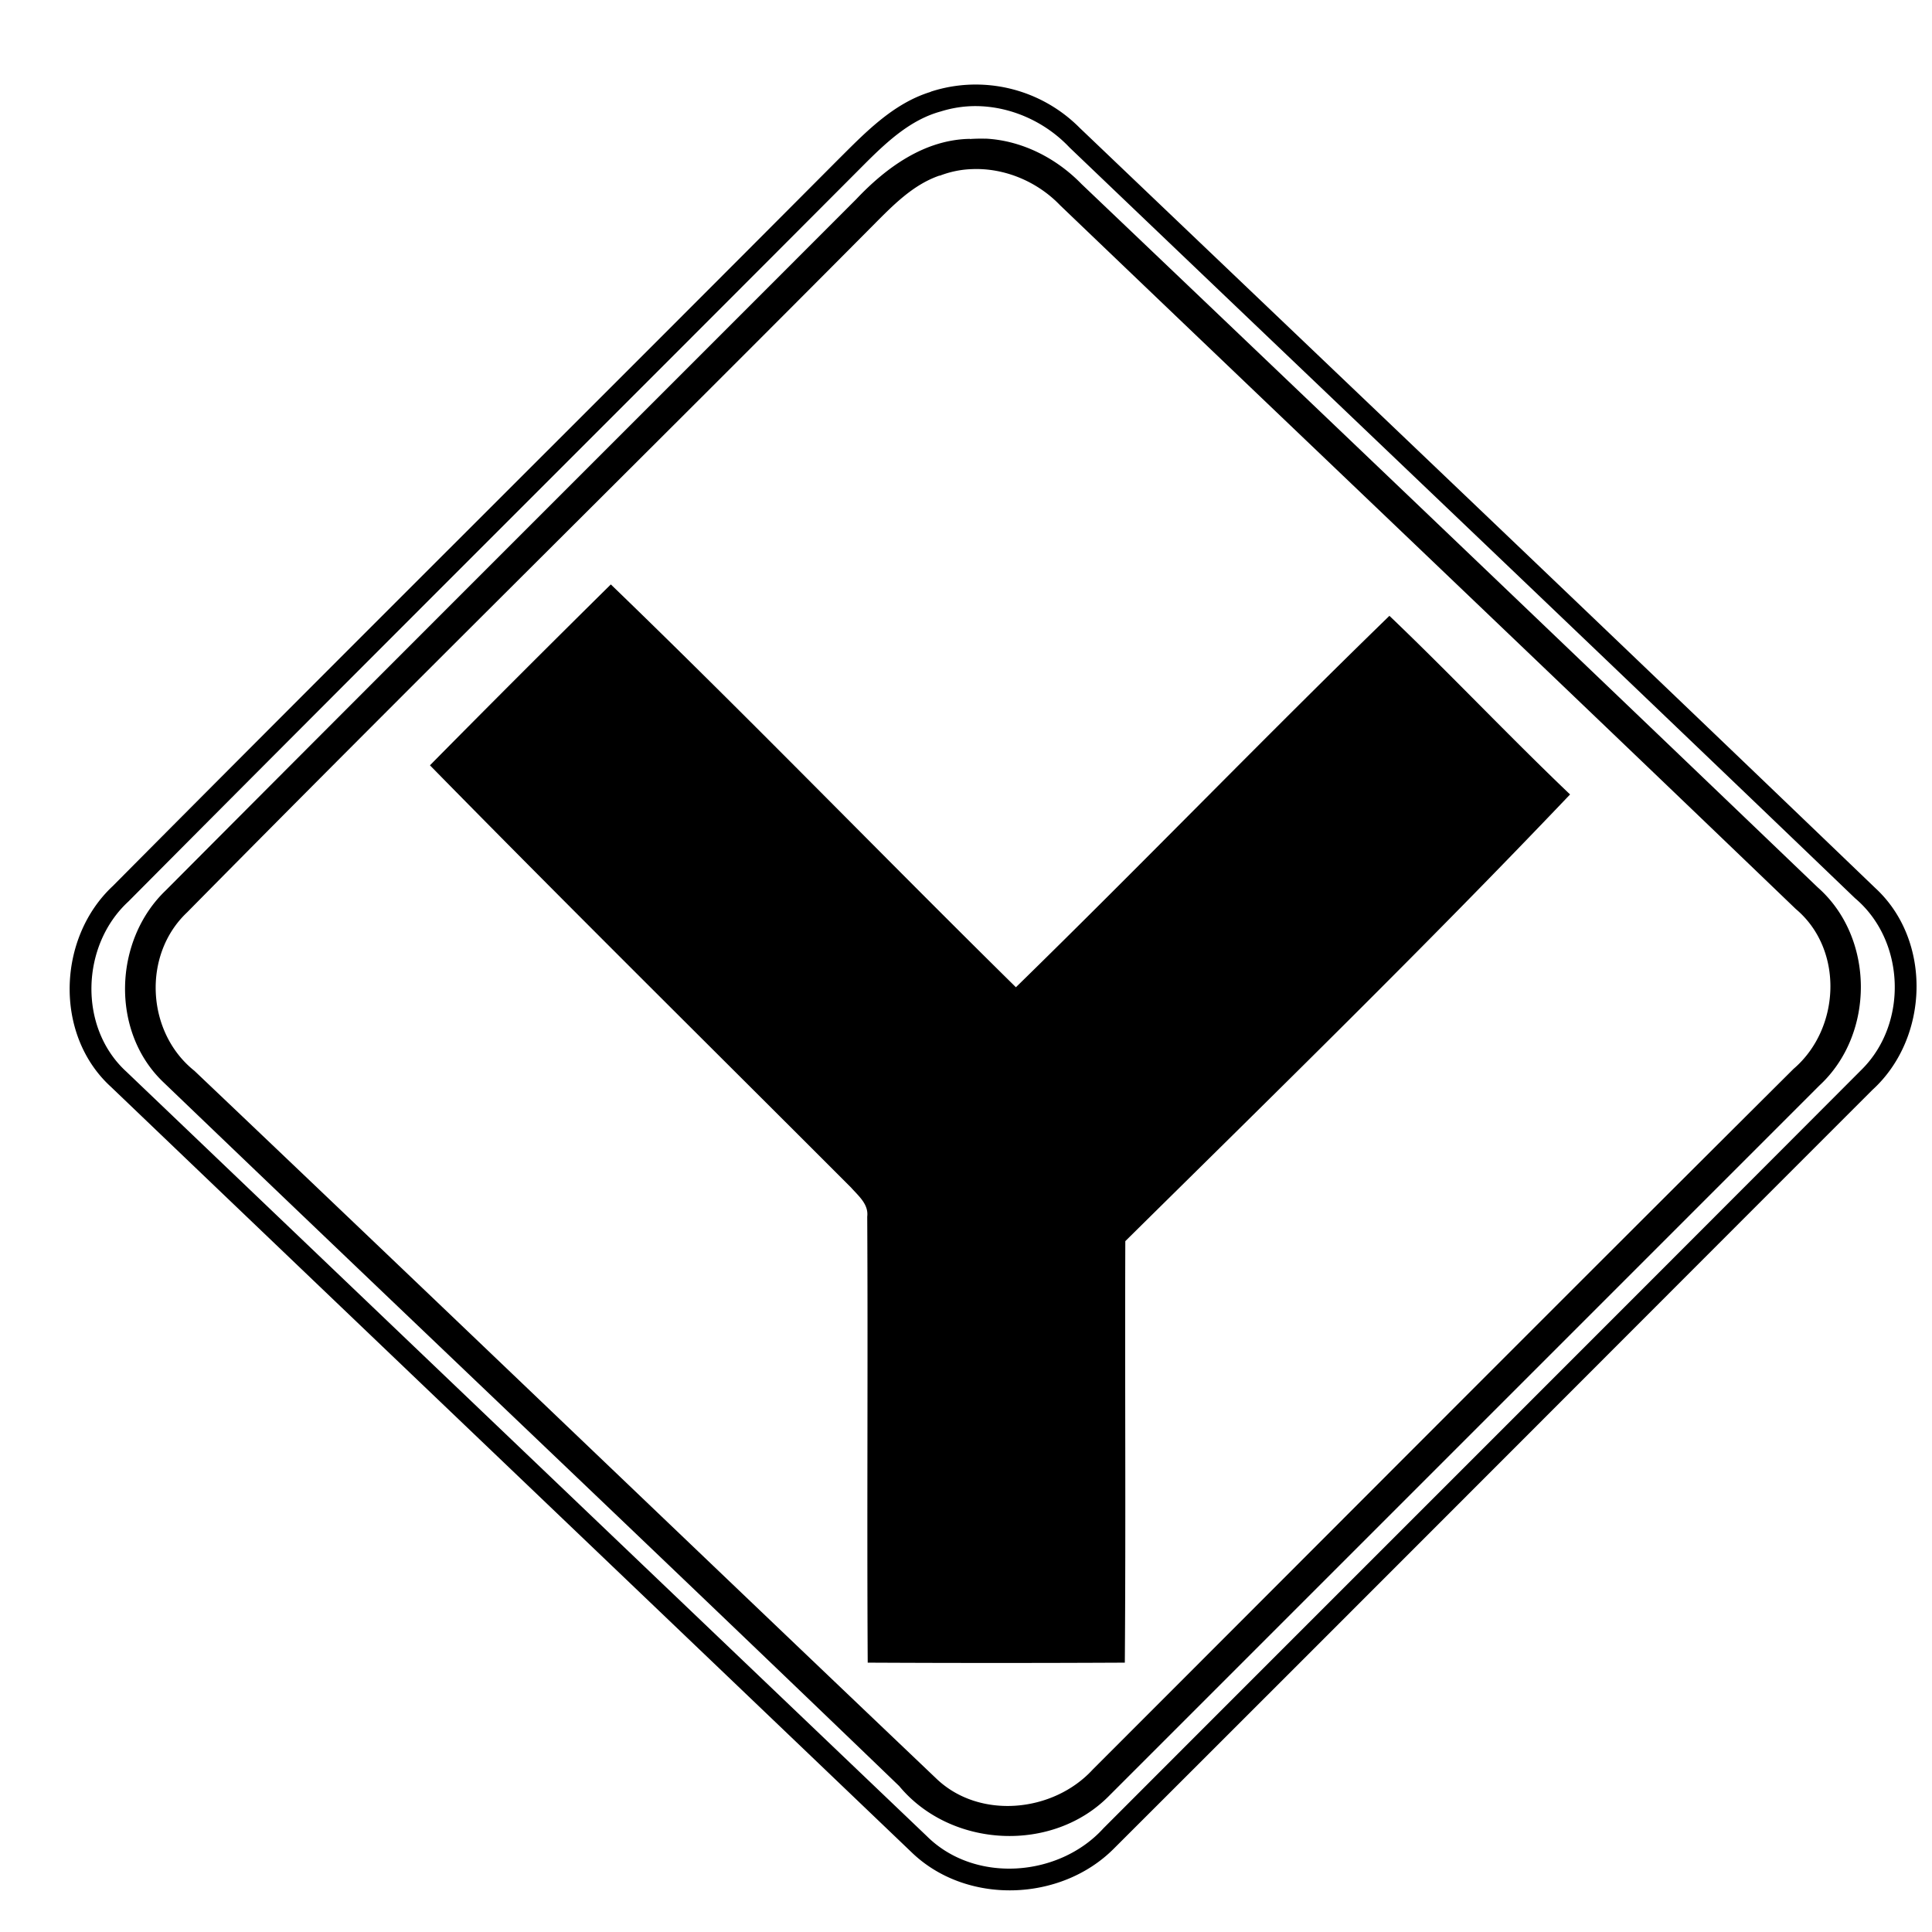
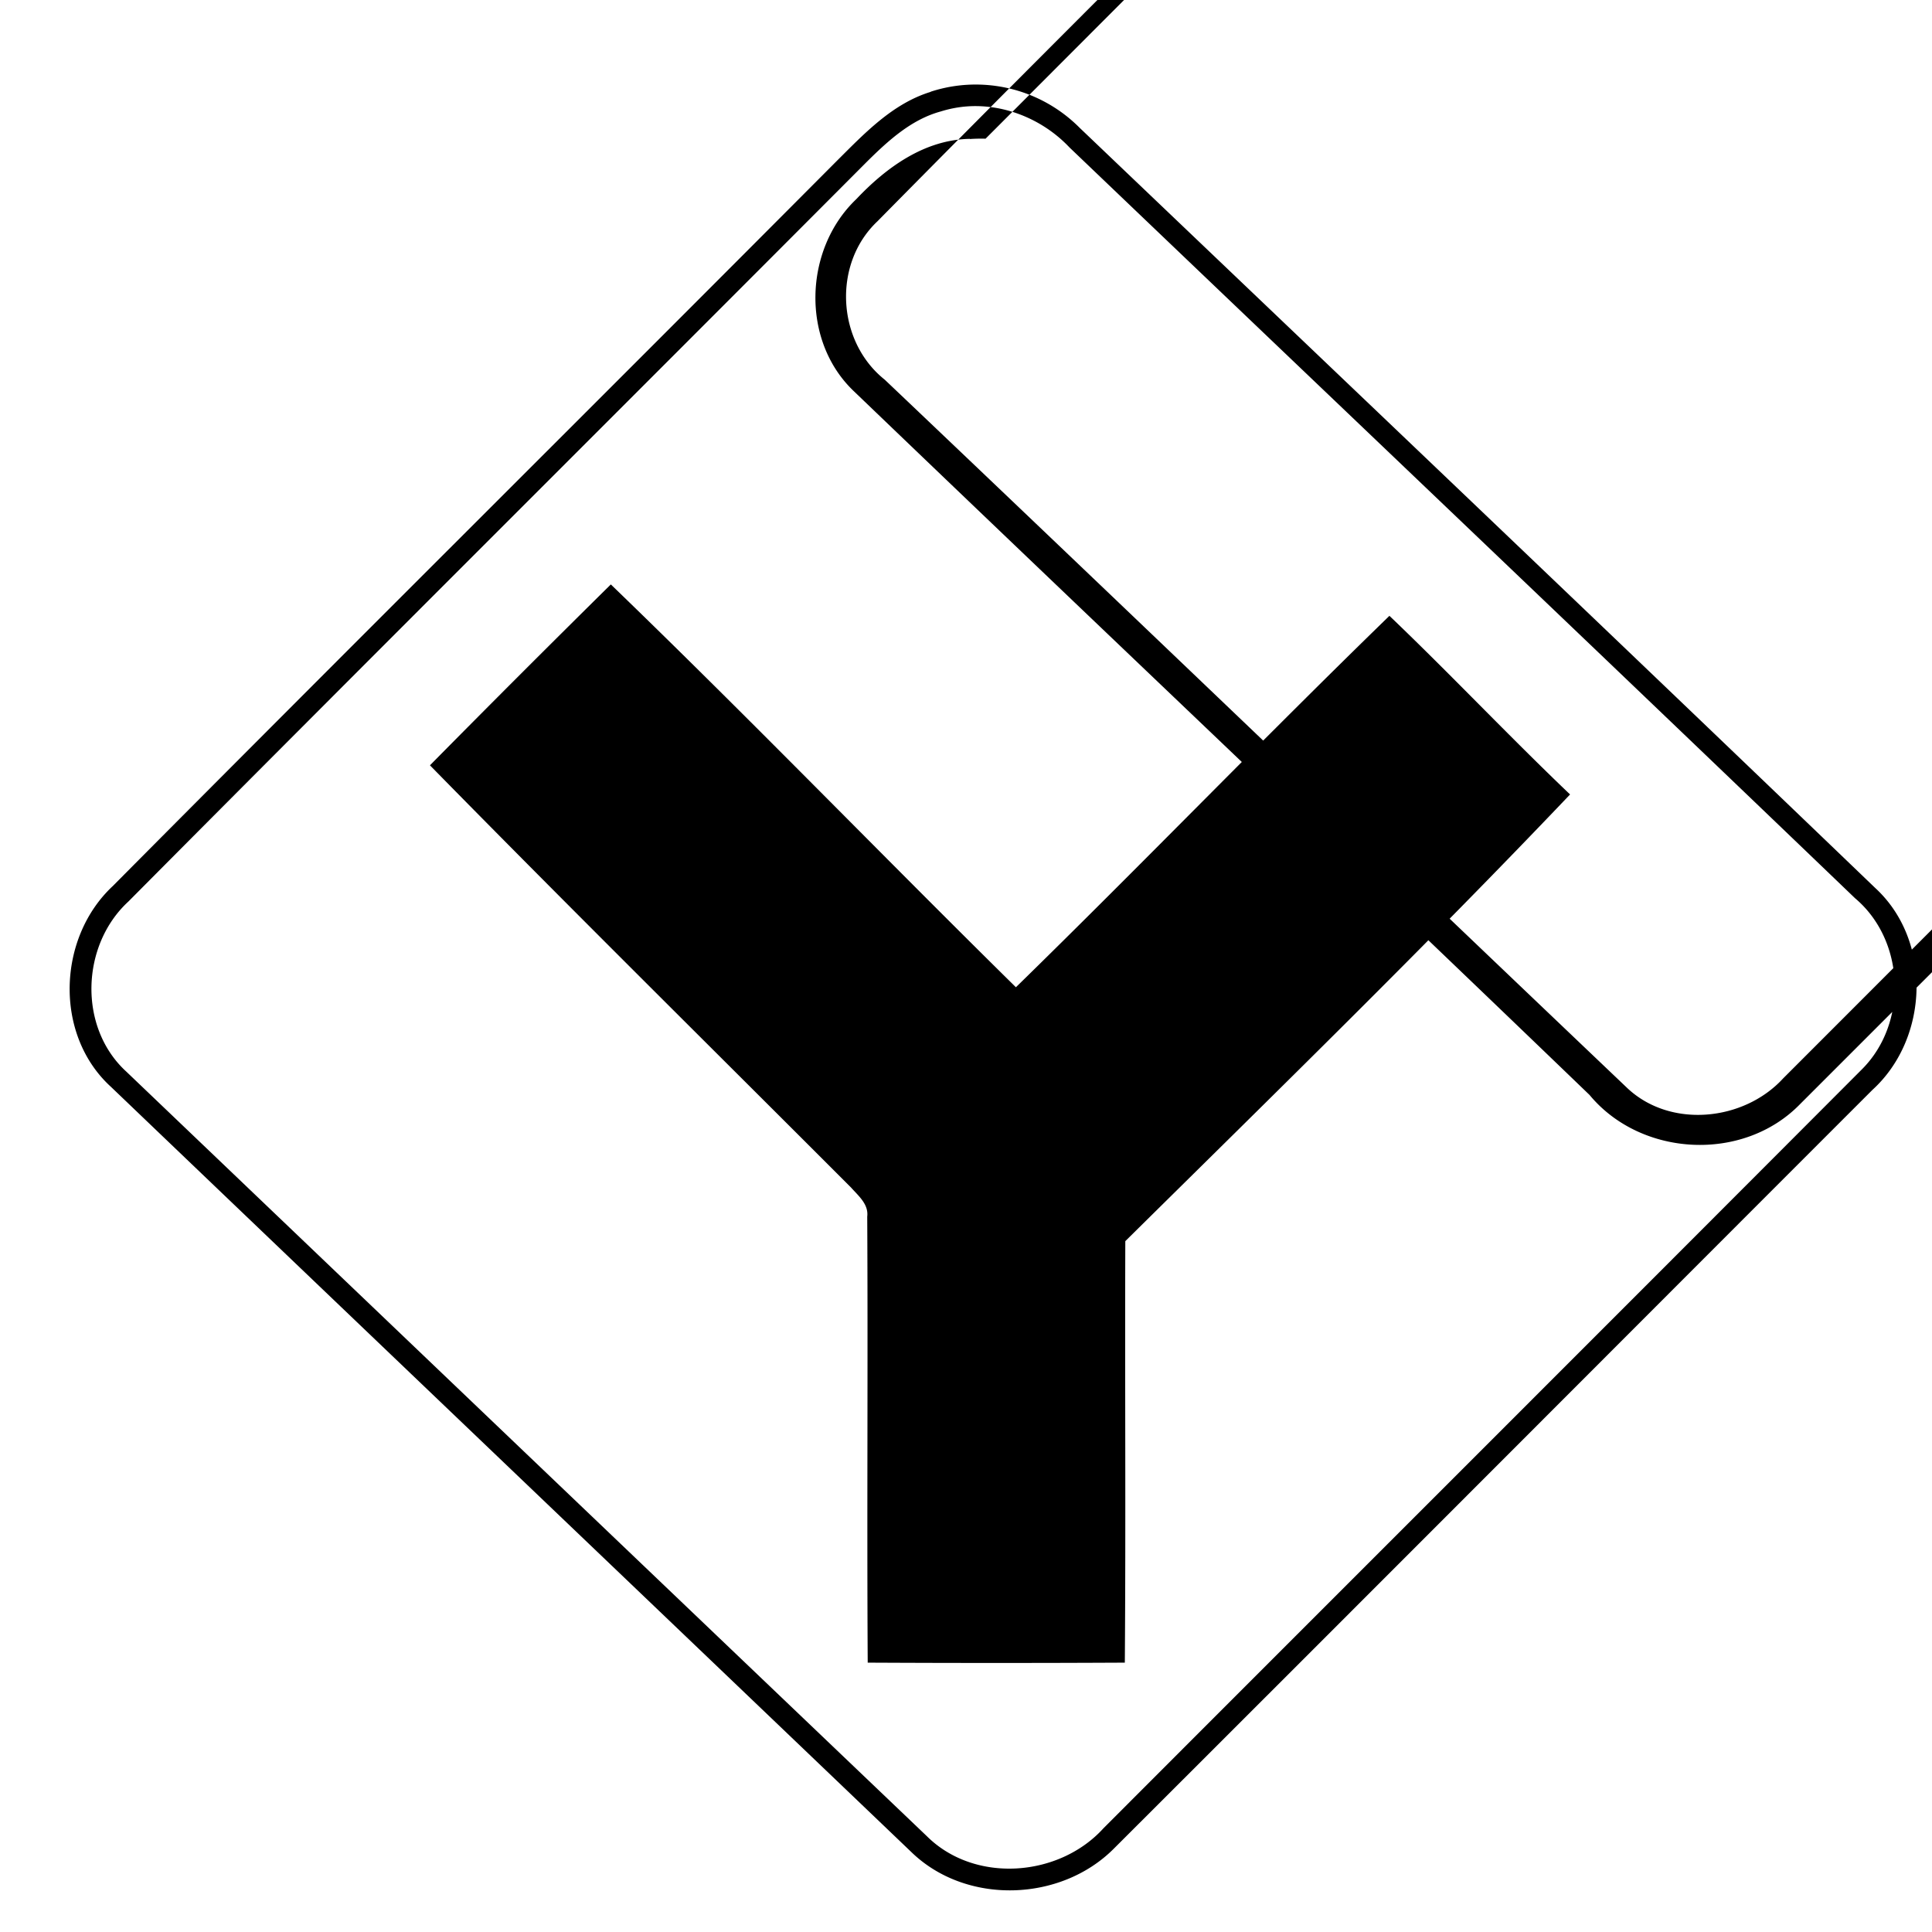
<svg xmlns="http://www.w3.org/2000/svg" width="24" height="24">
-   <path d="M12.22 1.053a1.8 1.8 0 0 0-.658.086v.002c-.474.145-.824.517-1.166.857-2.993 3.007-6.004 5.997-8.994 9.008-.69.643-.733 1.85-.023 2.496 3.312 3.17 6.628 6.335 9.941 9.504.68.662 1.859.623 2.52-.045 3.143-3.138 6.28-6.282 9.42-9.422.705-.642.744-1.856.035-2.508-3.286-3.157-6.587-6.298-9.883-9.443a1.82 1.82 0 0 0-1.191-.535m-.103.265c.436.001.866.194 1.168.514 3.252 3.109 6.513 6.21 9.758 9.326.624.526.661 1.553.084 2.127-3.136 3.144-6.281 6.283-9.42 9.426-.552.609-1.6.69-2.195.098q-4.973-4.747-9.944-9.497c-.599-.548-.564-1.57.026-2.113 3.05-3.07 6.119-6.124 9.174-9.19.263-.26.55-.524.916-.624q.214-.067.433-.067m.125.405a2 2 0 0 0-.195.004v-.002c-.565.01-1.04.356-1.412.75C7.778 5.337 4.913 8.194 2.06 11.06c-.65.62-.69 1.756-.03 2.384 3.042 2.92 6.104 5.819 9.14 8.743.64.772 1.908.838 2.612.117l8.82-8.82c.692-.64.687-1.838-.023-2.462a4190 4190 0 0 0-9.144-8.736c-.315-.324-.743-.542-1.194-.564m-.17.379c.405-.018.814.153 1.098.449 3.045 2.916 6.099 5.82 9.139 8.742.6.504.555 1.487-.028 1.986-2.908 2.895-5.803 5.801-8.705 8.703-.49.535-1.41.627-1.945.112-3.075-2.927-6.138-5.867-9.215-8.791-.598-.476-.65-1.44-.092-1.967 2.822-2.861 5.687-5.68 8.518-8.531.244-.245.495-.508.83-.623l.002.002q.195-.075.398-.082M7.588 7.26a250 250 0 0 0-2.246 2.246v.002c1.729 1.763 3.485 3.497 5.23 5.244.091.103.22.207.201.361.01 1.846-.005 3.694.006 5.541q1.597.008 3.194 0c.013-1.745 0-3.491.006-5.236 1.856-1.834 3.727-3.66 5.525-5.549-.761-.726-1.483-1.492-2.244-2.219-1.564 1.52-3.08 3.09-4.64 4.614-1.686-1.661-3.33-3.362-5.032-5.004" />
+   <path d="M12.22 1.053a1.8 1.8 0 0 0-.658.086v.002c-.474.145-.824.517-1.166.857-2.993 3.007-6.004 5.997-8.994 9.008-.69.643-.733 1.85-.023 2.496 3.312 3.17 6.628 6.335 9.941 9.504.68.662 1.859.623 2.52-.045 3.143-3.138 6.28-6.282 9.42-9.422.705-.642.744-1.856.035-2.508-3.286-3.157-6.587-6.298-9.883-9.443a1.82 1.82 0 0 0-1.191-.535m-.103.265c.436.001.866.194 1.168.514 3.252 3.109 6.513 6.21 9.758 9.326.624.526.661 1.553.084 2.127-3.136 3.144-6.281 6.283-9.42 9.426-.552.609-1.6.69-2.195.098q-4.973-4.747-9.944-9.497c-.599-.548-.564-1.57.026-2.113 3.05-3.07 6.119-6.124 9.174-9.19.263-.26.55-.524.916-.624q.214-.067.433-.067m.125.405a2 2 0 0 0-.195.004v-.002c-.565.01-1.04.356-1.412.75c-.65.62-.69 1.756-.03 2.384 3.042 2.92 6.104 5.819 9.14 8.743.64.772 1.908.838 2.612.117l8.82-8.82c.692-.64.687-1.838-.023-2.462a4190 4190 0 0 0-9.144-8.736c-.315-.324-.743-.542-1.194-.564m-.17.379c.405-.018.814.153 1.098.449 3.045 2.916 6.099 5.82 9.139 8.742.6.504.555 1.487-.028 1.986-2.908 2.895-5.803 5.801-8.705 8.703-.49.535-1.41.627-1.945.112-3.075-2.927-6.138-5.867-9.215-8.791-.598-.476-.65-1.44-.092-1.967 2.822-2.861 5.687-5.68 8.518-8.531.244-.245.495-.508.83-.623l.002.002q.195-.075.398-.082M7.588 7.26a250 250 0 0 0-2.246 2.246v.002c1.729 1.763 3.485 3.497 5.23 5.244.091.103.22.207.201.361.01 1.846-.005 3.694.006 5.541q1.597.008 3.194 0c.013-1.745 0-3.491.006-5.236 1.856-1.834 3.727-3.66 5.525-5.549-.761-.726-1.483-1.492-2.244-2.219-1.564 1.52-3.08 3.09-4.64 4.614-1.686-1.661-3.33-3.362-5.032-5.004" />
</svg>